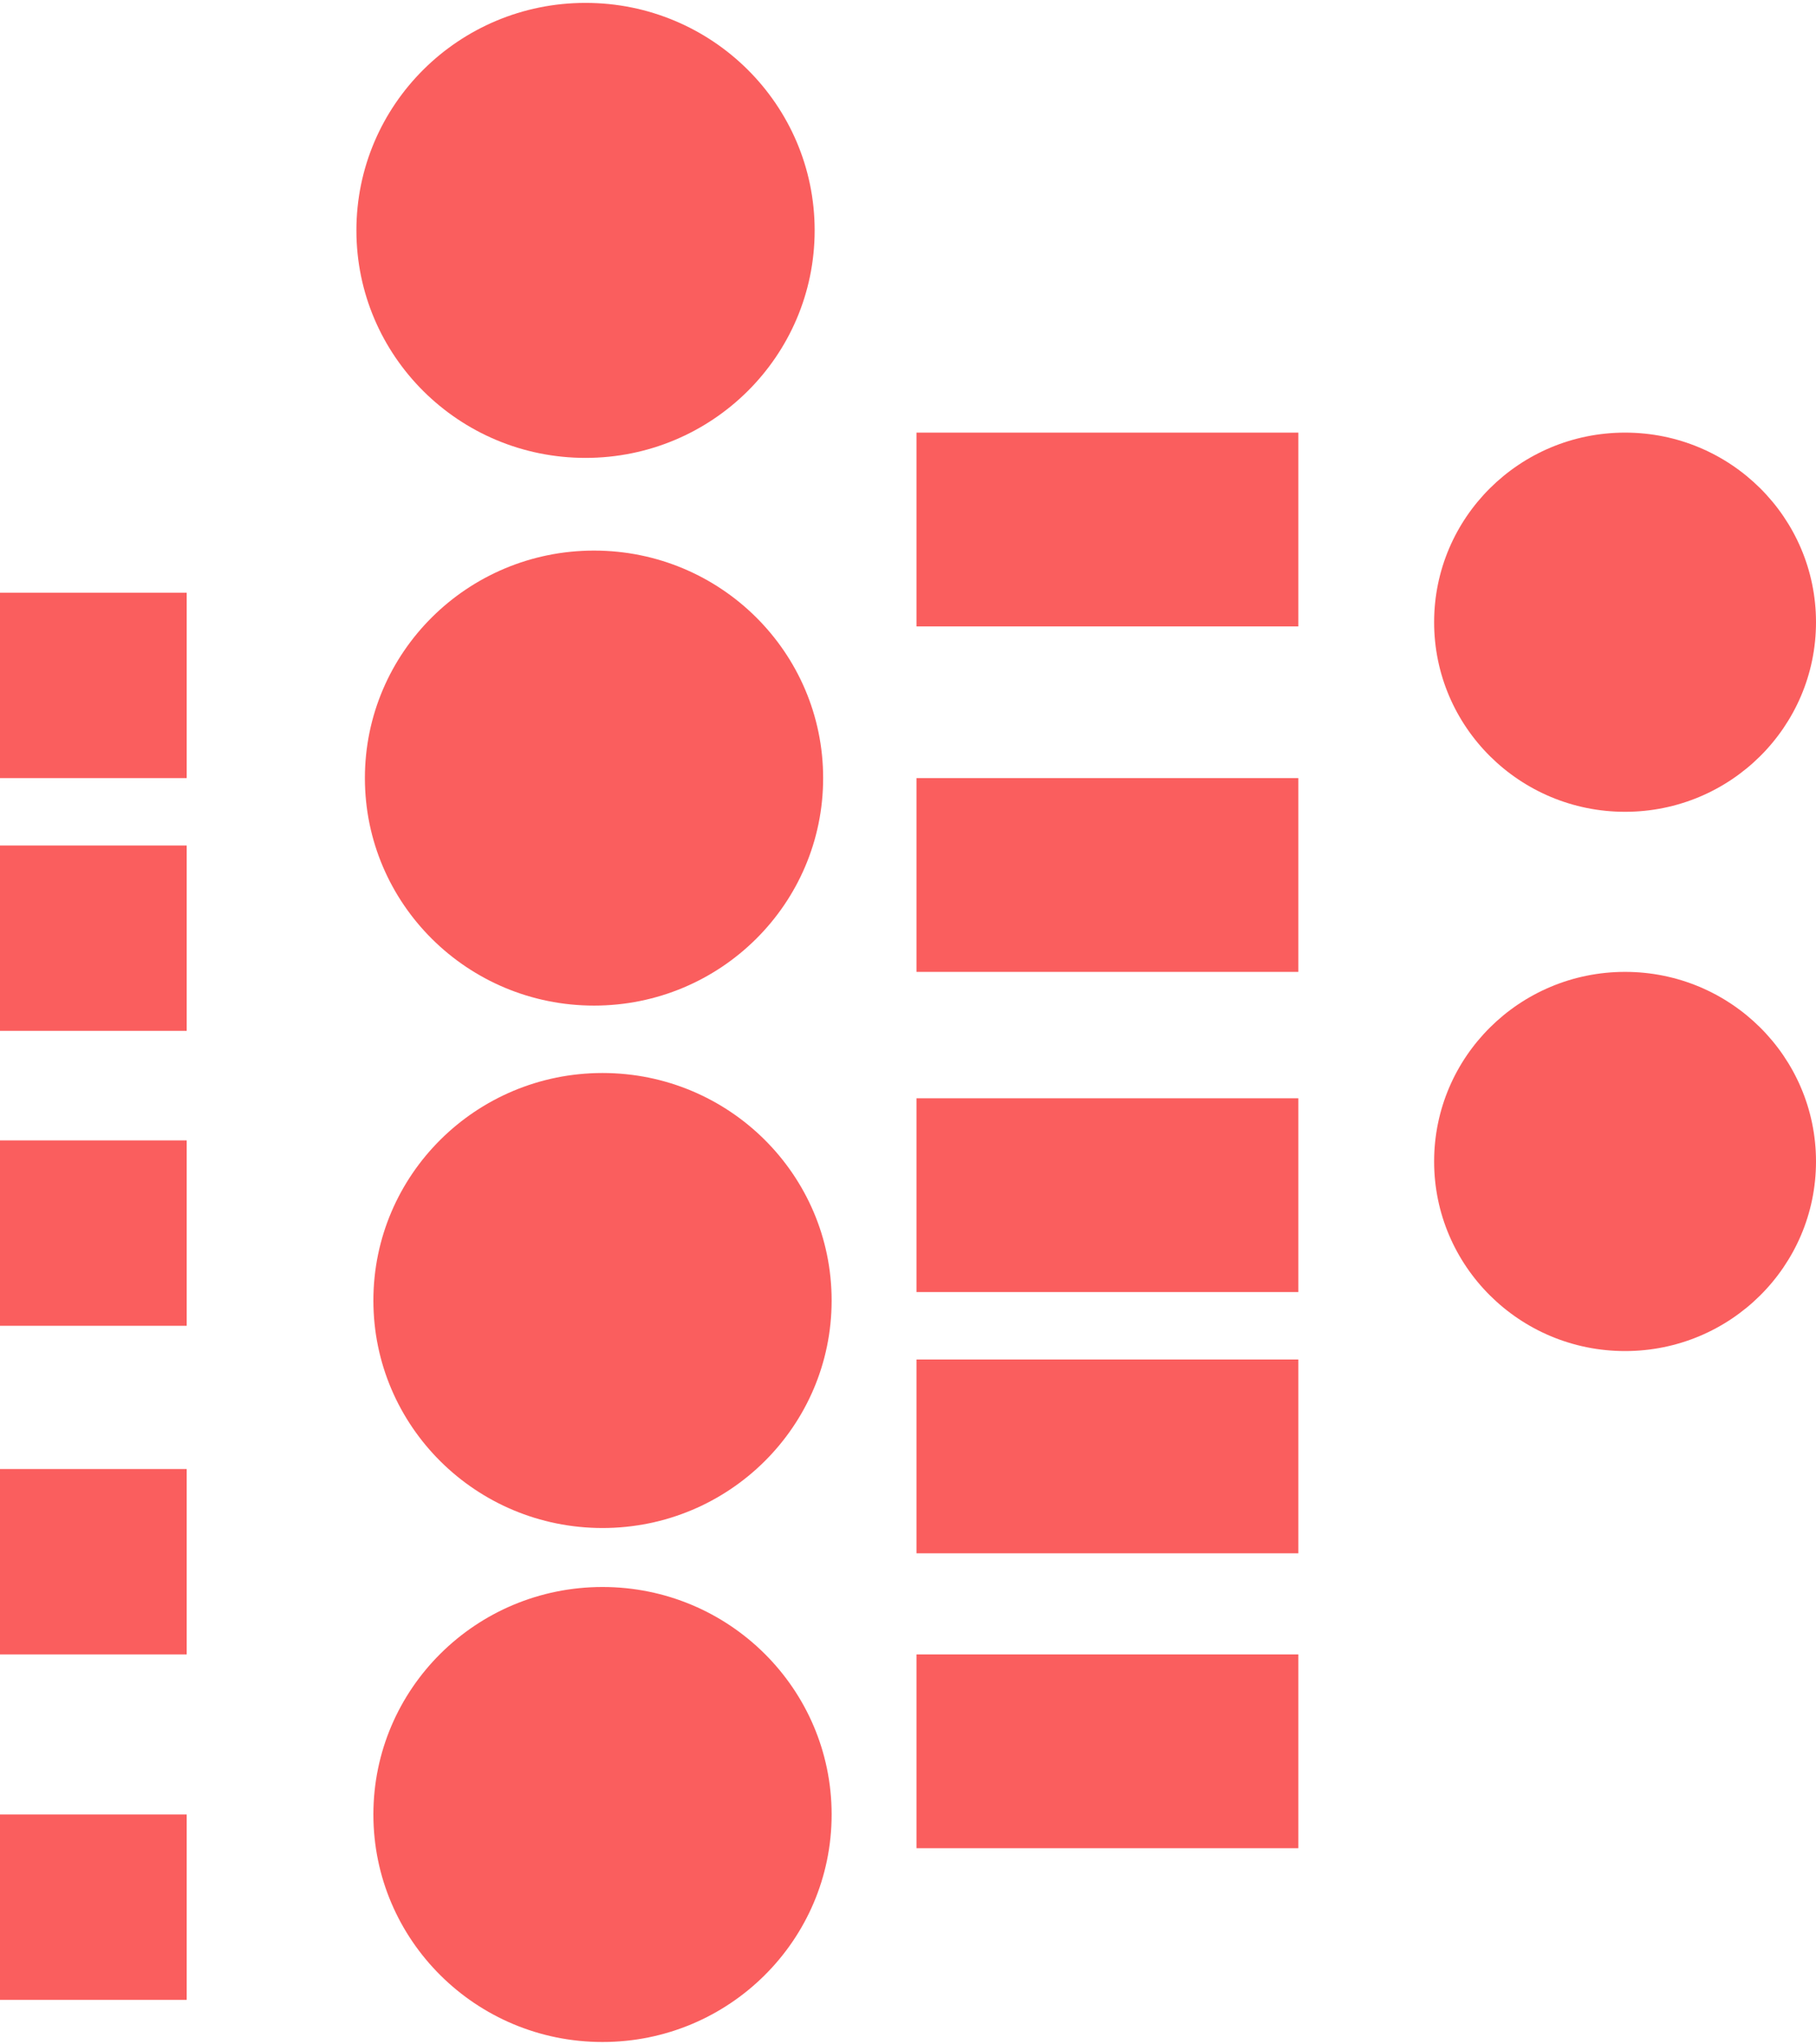
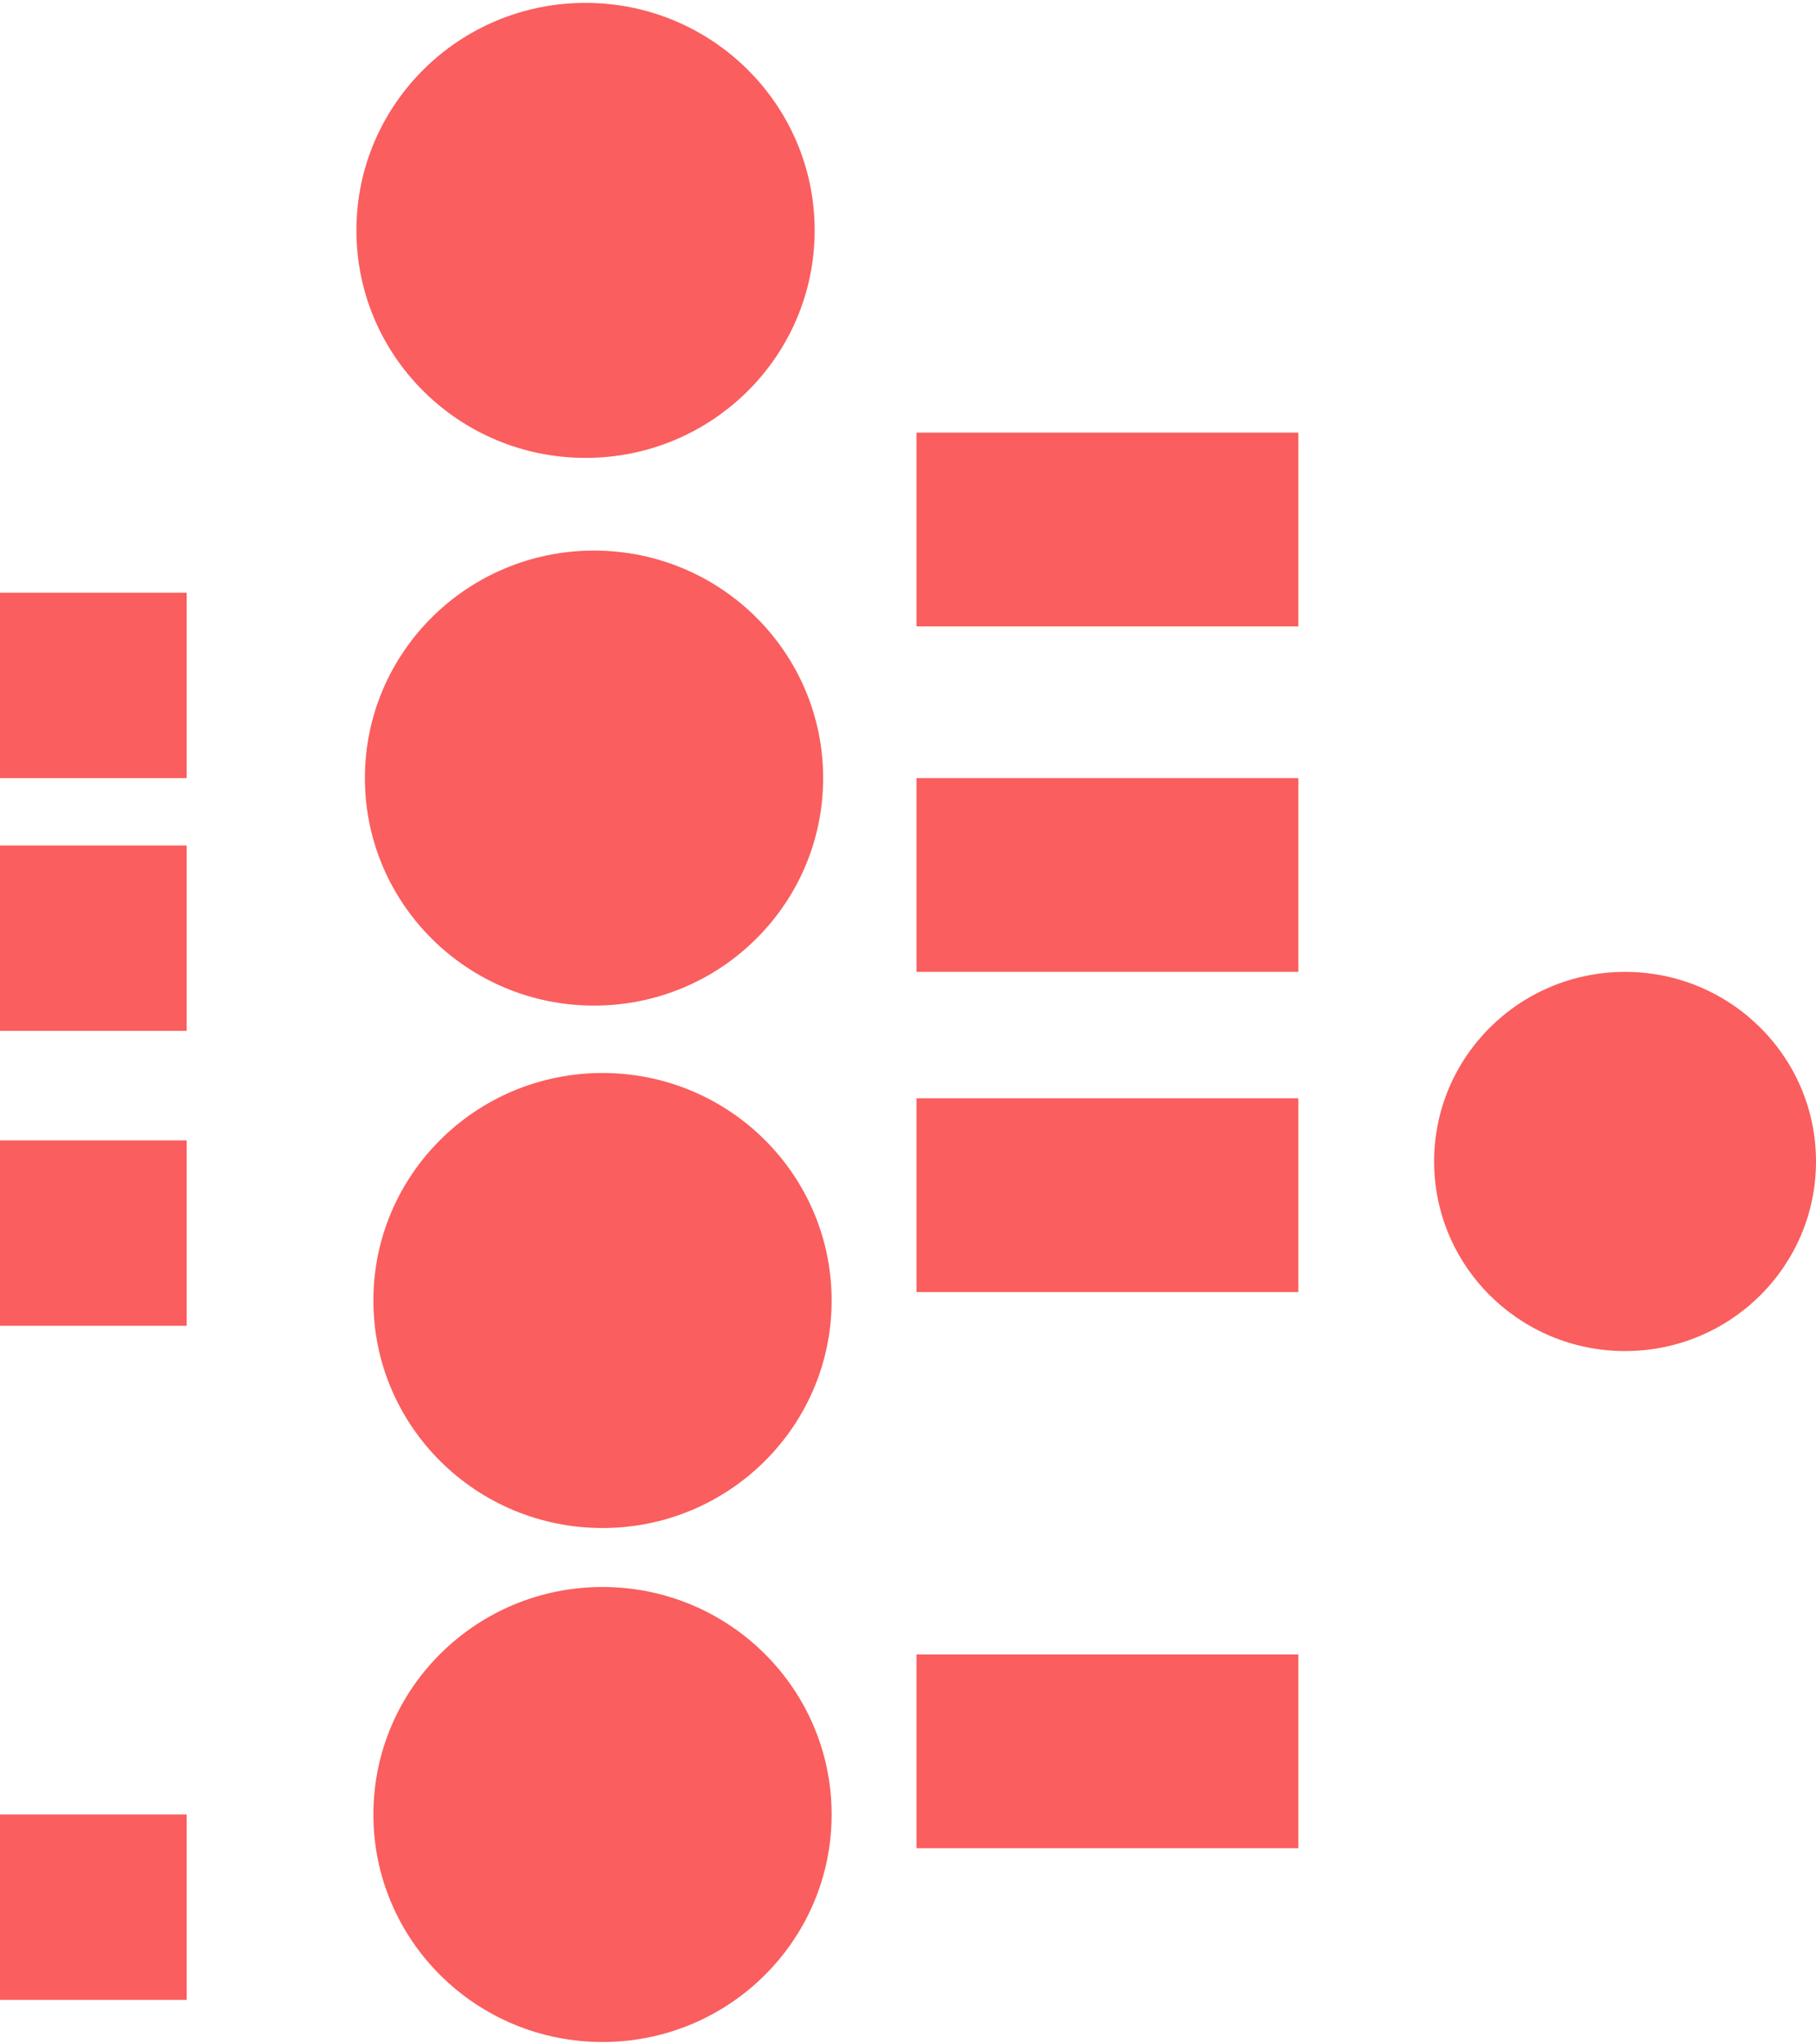
<svg xmlns="http://www.w3.org/2000/svg" width="463" height="521" viewBox="0 0 463 521" fill="none">
  <rect x="233.664" y="110.265" width="97.36" height="49.395" fill="#FA5E5E" />
  <rect y="151.068" width="47.598" height="47.248" fill="#FA5E5E" />
  <rect y="215.497" width="47.598" height="47.248" fill="#FA5E5E" />
  <rect y="290.663" width="47.598" height="47.248" fill="#FA5E5E" />
-   <rect y="374.421" width="47.598" height="47.248" fill="#FA5E5E" />
  <rect y="462.475" width="47.598" height="47.248" fill="#FA5E5E" />
  <rect x="233.664" y="198.316" width="97.36" height="49.395" fill="#FA5E5E" />
  <rect x="233.664" y="279.924" width="97.36" height="49.395" fill="#FA5E5E" />
-   <rect x="233.664" y="346.503" width="97.36" height="49.395" fill="#FA5E5E" />
  <rect x="233.664" y="421.669" width="97.36" height="49.395" fill="#FA5E5E" />
  <ellipse cx="149.284" cy="58.721" rx="58.416" ry="57.986" fill="#FA5E5E" />
-   <ellipse cx="414.32" cy="158.586" rx="48.68" ry="48.322" fill="#FA5E5E" />
  <ellipse cx="414.32" cy="296.032" rx="48.68" ry="48.322" fill="#FA5E5E" />
  <ellipse cx="151.449" cy="198.317" rx="58.416" ry="57.986" fill="#FA5E5E" />
  <ellipse cx="153.613" cy="331.469" rx="58.416" ry="57.986" fill="#FA5E5E" />
  <ellipse cx="153.613" cy="462.474" rx="58.416" ry="57.986" fill="#FA5E5E" />
</svg>